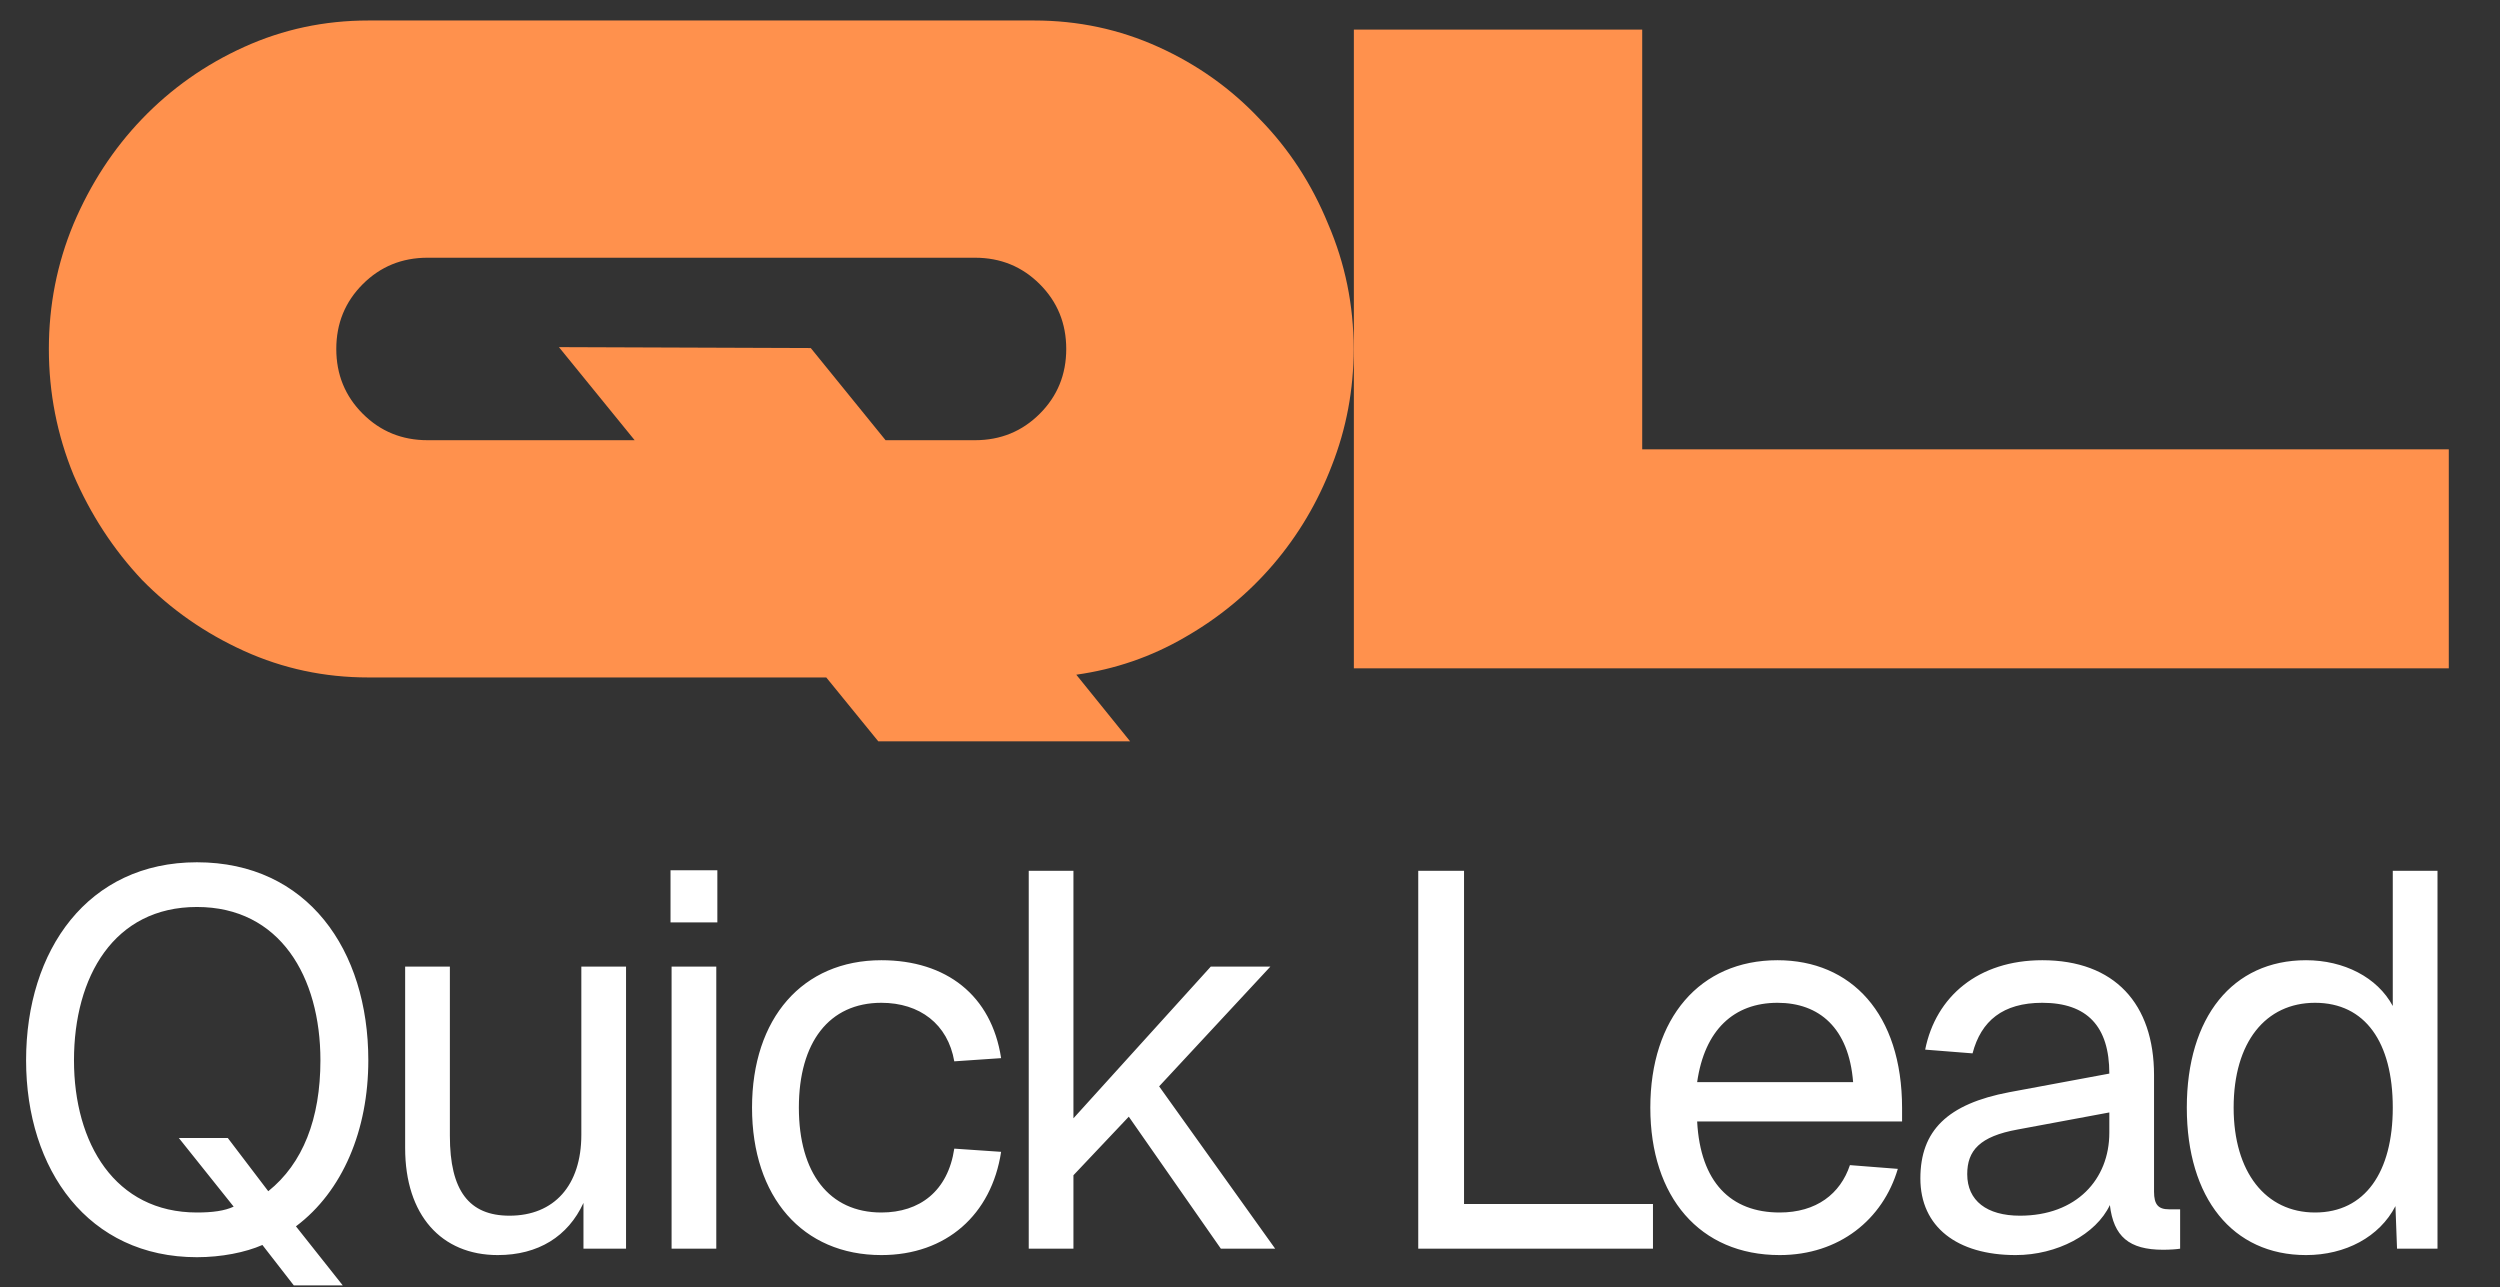
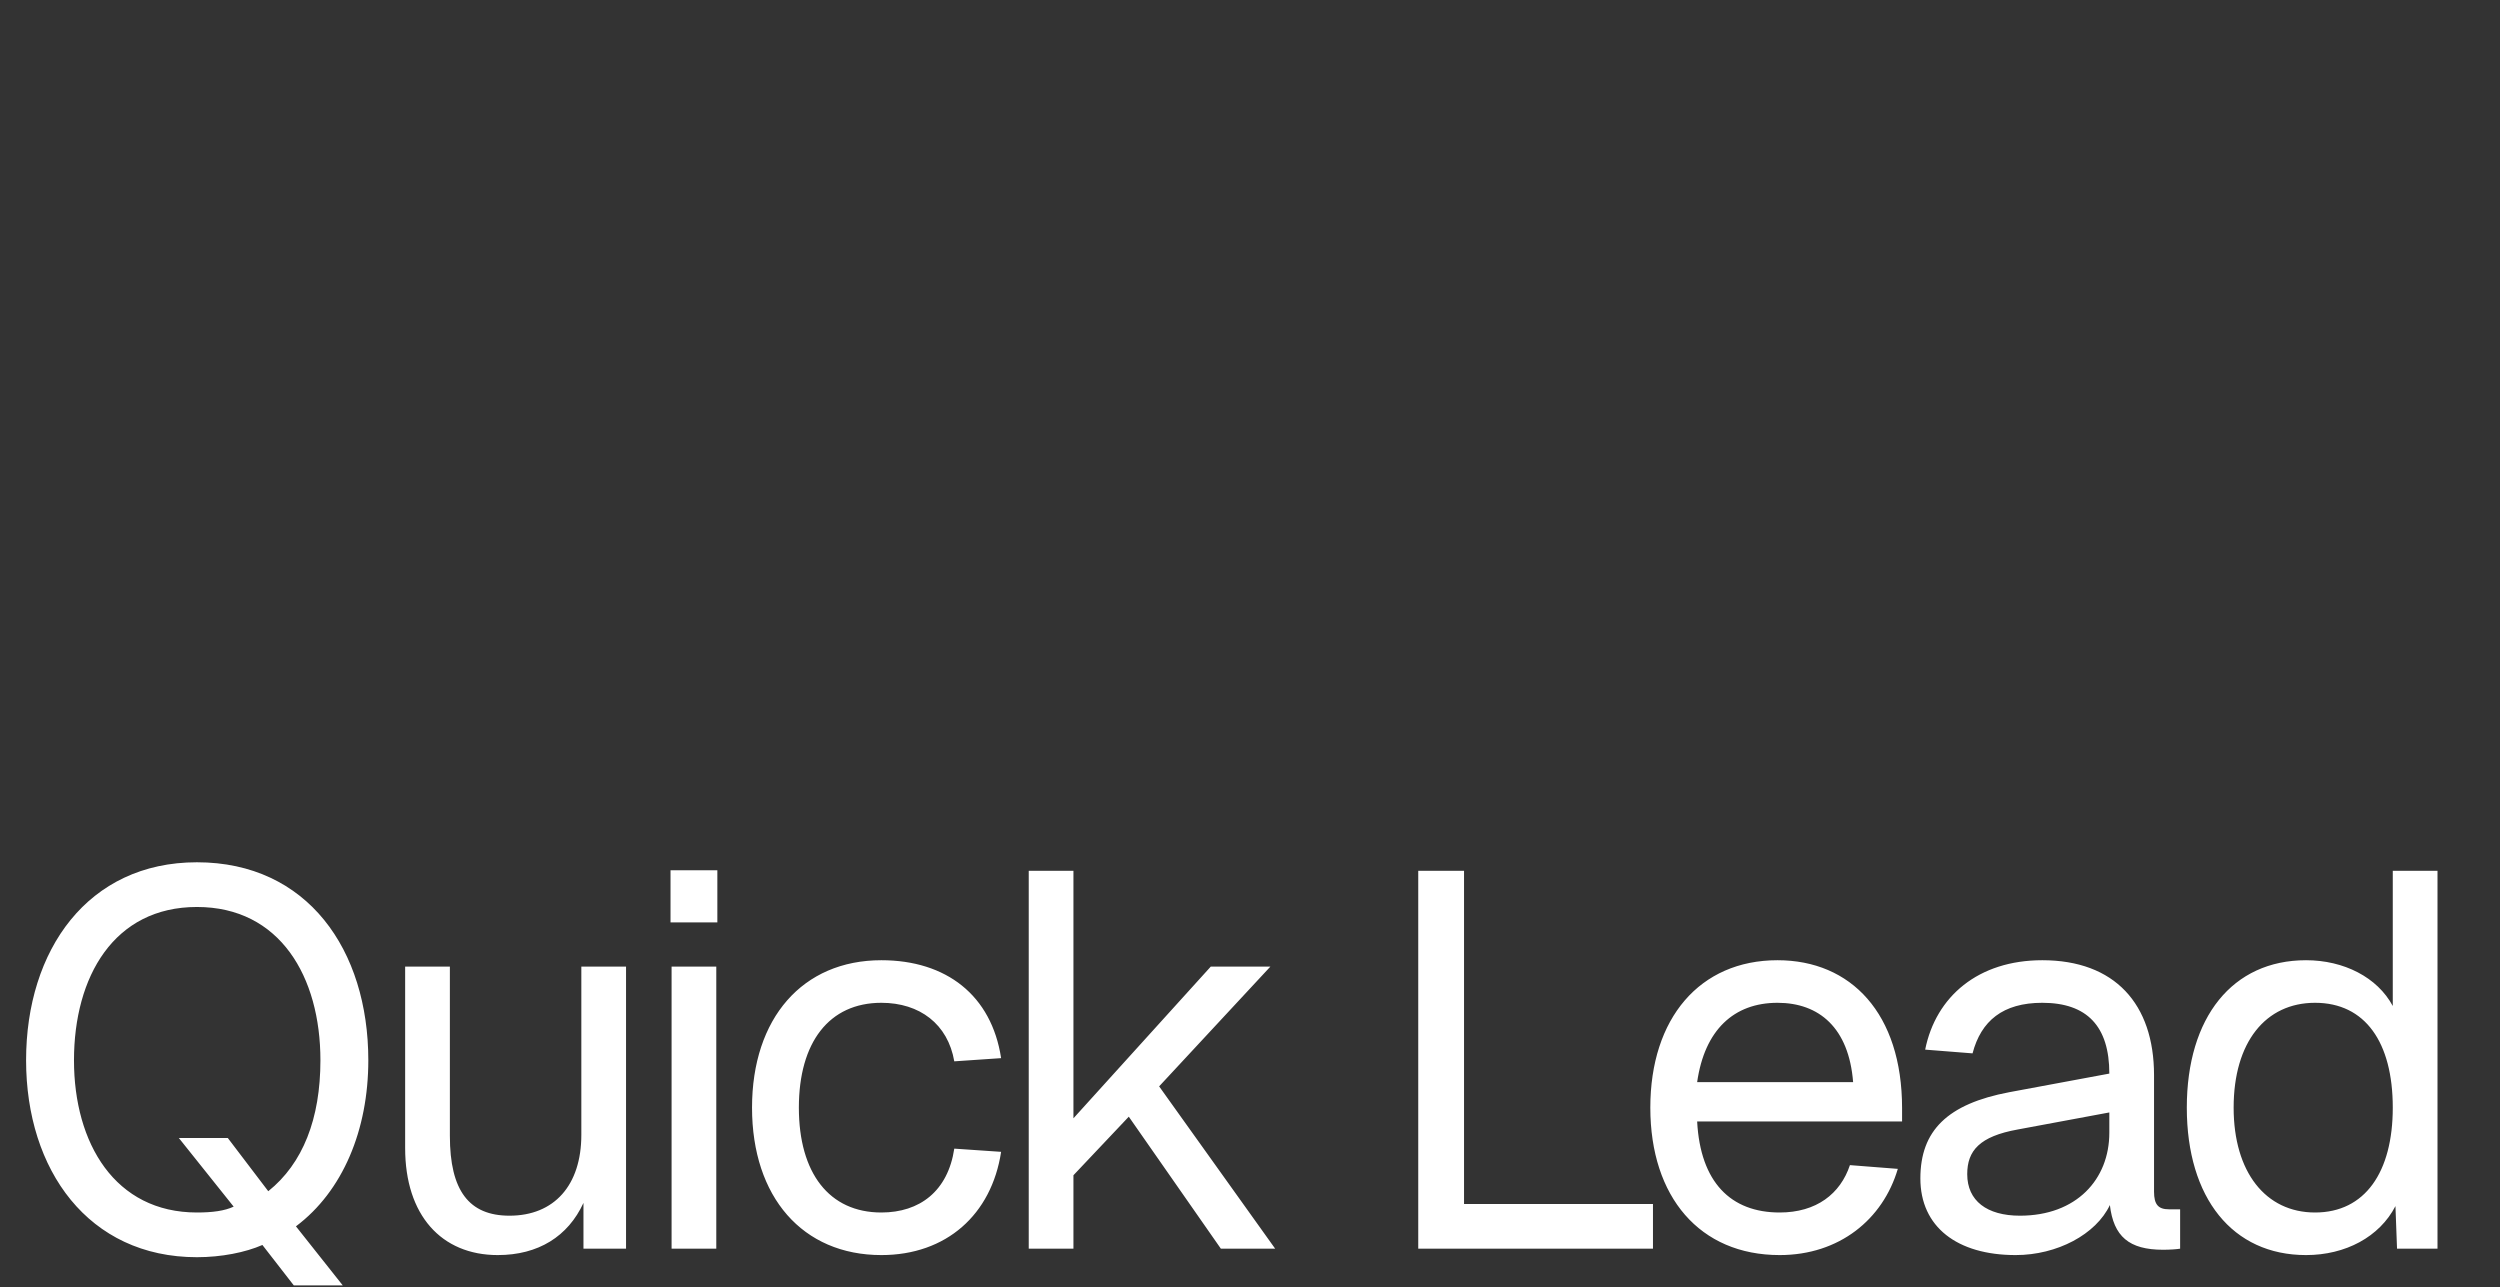
<svg xmlns="http://www.w3.org/2000/svg" width="101" height="52" viewBox="0 0 101 52" fill="none">
  <rect x="0" y="0" width="101" height="52" fill="#333333" stroke="none" />
-   <path d="M41.786 0.828C43.555 0.828 45.226 1.184 46.799 1.897C48.372 2.609 49.736 3.58 50.891 4.809C52.071 6.013 52.992 7.426 53.656 9.048C54.344 10.645 54.688 12.329 54.688 14.098C54.688 15.745 54.393 17.317 53.803 18.817C53.238 20.291 52.451 21.618 51.444 22.798C50.436 23.977 49.244 24.96 47.868 25.747C46.517 26.533 45.054 27.037 43.482 27.258L45.656 29.949H35.482L33.381 27.369H14.876C13.107 27.369 11.436 27.012 9.863 26.3C8.29 25.587 6.914 24.628 5.734 23.424C4.579 22.196 3.658 20.782 2.97 19.185C2.306 17.563 1.974 15.868 1.974 14.098C1.974 12.329 2.306 10.645 2.97 9.048C3.658 7.426 4.579 6.013 5.734 4.809C6.914 3.58 8.29 2.609 9.863 1.897C11.436 1.184 13.107 0.828 14.876 0.828H41.786ZM39.39 10.412H17.272C16.24 10.412 15.368 10.768 14.655 11.481C13.943 12.194 13.586 13.066 13.586 14.098C13.586 15.13 13.943 16.003 14.655 16.715C15.368 17.428 16.24 17.784 17.272 17.784H25.64L22.581 14.024L32.755 14.061L35.777 17.784H39.39C40.422 17.784 41.294 17.428 42.007 16.715C42.72 16.003 43.076 15.13 43.076 14.098C43.076 13.066 42.72 12.194 42.007 11.481C41.294 10.768 40.422 10.412 39.39 10.412ZM54.696 1.196H66.345V18.153H98.931V27H54.696V1.196Z" fill="#FF914D" />
  <path d="M10.601 50.297C9.913 50.598 8.945 50.791 7.956 50.791C3.57 50.791 1.054 47.265 1.054 42.835C1.054 38.384 3.548 34.836 7.956 34.836C12.429 34.836 14.88 38.384 14.88 42.835C14.88 45.652 13.848 48.125 11.956 49.544L13.848 51.931H11.87L10.601 50.297ZM7.956 48.985C8.58 48.985 9.074 48.92 9.44 48.748L7.225 45.975H9.203L10.838 48.125C12.235 47.007 12.945 45.2 12.945 42.835C12.945 39.459 11.311 36.642 7.956 36.642C4.602 36.642 2.989 39.459 2.989 42.835C2.989 46.19 4.645 48.985 7.956 48.985ZM20.11 50.705C17.831 50.705 16.368 49.093 16.368 46.383V39.051H18.175V45.889C18.175 48.103 18.949 49.114 20.583 49.114C22.389 49.114 23.486 47.888 23.486 45.846V39.051H25.292V50.447H23.572V48.598C22.948 49.953 21.744 50.705 20.11 50.705ZM27.132 50.447V39.051H28.938V50.447H27.132ZM27.089 37.266V35.159H28.981V37.266H27.089ZM35.607 50.705C32.424 50.705 30.382 48.361 30.382 44.749C30.382 41.136 32.424 38.793 35.607 38.793C38.23 38.793 40.058 40.212 40.445 42.749L38.553 42.878C38.295 41.373 37.155 40.513 35.607 40.513C33.5 40.513 32.274 42.104 32.274 44.749C32.274 47.394 33.5 48.985 35.607 48.985C37.155 48.985 38.295 48.125 38.553 46.405L40.445 46.534C40.058 49.071 38.23 50.705 35.607 50.705ZM41.561 50.447V35.18H43.367V45.179L48.915 39.051H51.323L46.829 43.889L51.517 50.447H49.323L45.603 45.114L43.367 47.48V50.447H41.561ZM57.297 50.447V35.18H59.147V48.641H66.78V50.447H57.297ZM71.898 50.705C68.673 50.705 66.673 48.361 66.673 44.749C66.673 41.136 68.673 38.793 71.812 38.793C74.78 38.793 76.844 40.943 76.844 44.77V45.308H68.565C68.694 47.759 69.92 48.985 71.898 48.985C73.382 48.985 74.35 48.232 74.737 47.071L76.672 47.222C76.07 49.265 74.307 50.705 71.898 50.705ZM74.866 43.717C74.694 41.523 73.49 40.513 71.812 40.513C70.049 40.513 68.866 41.609 68.565 43.717H74.866ZM81.432 50.705C79.067 50.705 77.583 49.566 77.583 47.609C77.583 45.674 78.68 44.598 81.174 44.125L85.217 43.373C85.217 41.459 84.314 40.513 82.508 40.513C80.916 40.513 80.035 41.244 79.691 42.556L77.777 42.405C78.207 40.255 79.927 38.793 82.508 38.793C85.432 38.793 87.023 40.556 87.023 43.437V48.146C87.023 48.663 87.195 48.856 87.625 48.856H88.077V50.447C87.948 50.469 87.668 50.49 87.389 50.49C86.013 50.49 85.389 49.953 85.239 48.684C84.679 49.867 83.11 50.705 81.432 50.705ZM81.605 49.114C83.884 49.114 85.217 47.652 85.217 45.76V44.943L81.519 45.631C79.97 45.91 79.476 46.491 79.476 47.437C79.476 48.512 80.271 49.114 81.605 49.114ZM93.163 50.705C90.196 50.705 88.347 48.404 88.347 44.749C88.347 41.093 90.196 38.793 93.163 38.793C94.69 38.793 96.045 39.481 96.668 40.642V35.18H98.475V50.447H96.84L96.776 48.727C96.131 49.974 94.755 50.705 93.163 50.705ZM93.529 48.985C95.55 48.985 96.668 47.351 96.668 44.749C96.668 42.104 95.55 40.513 93.529 40.513C91.529 40.513 90.239 42.104 90.239 44.749C90.239 47.351 91.529 48.985 93.529 48.985Z" fill="white" />
</svg>